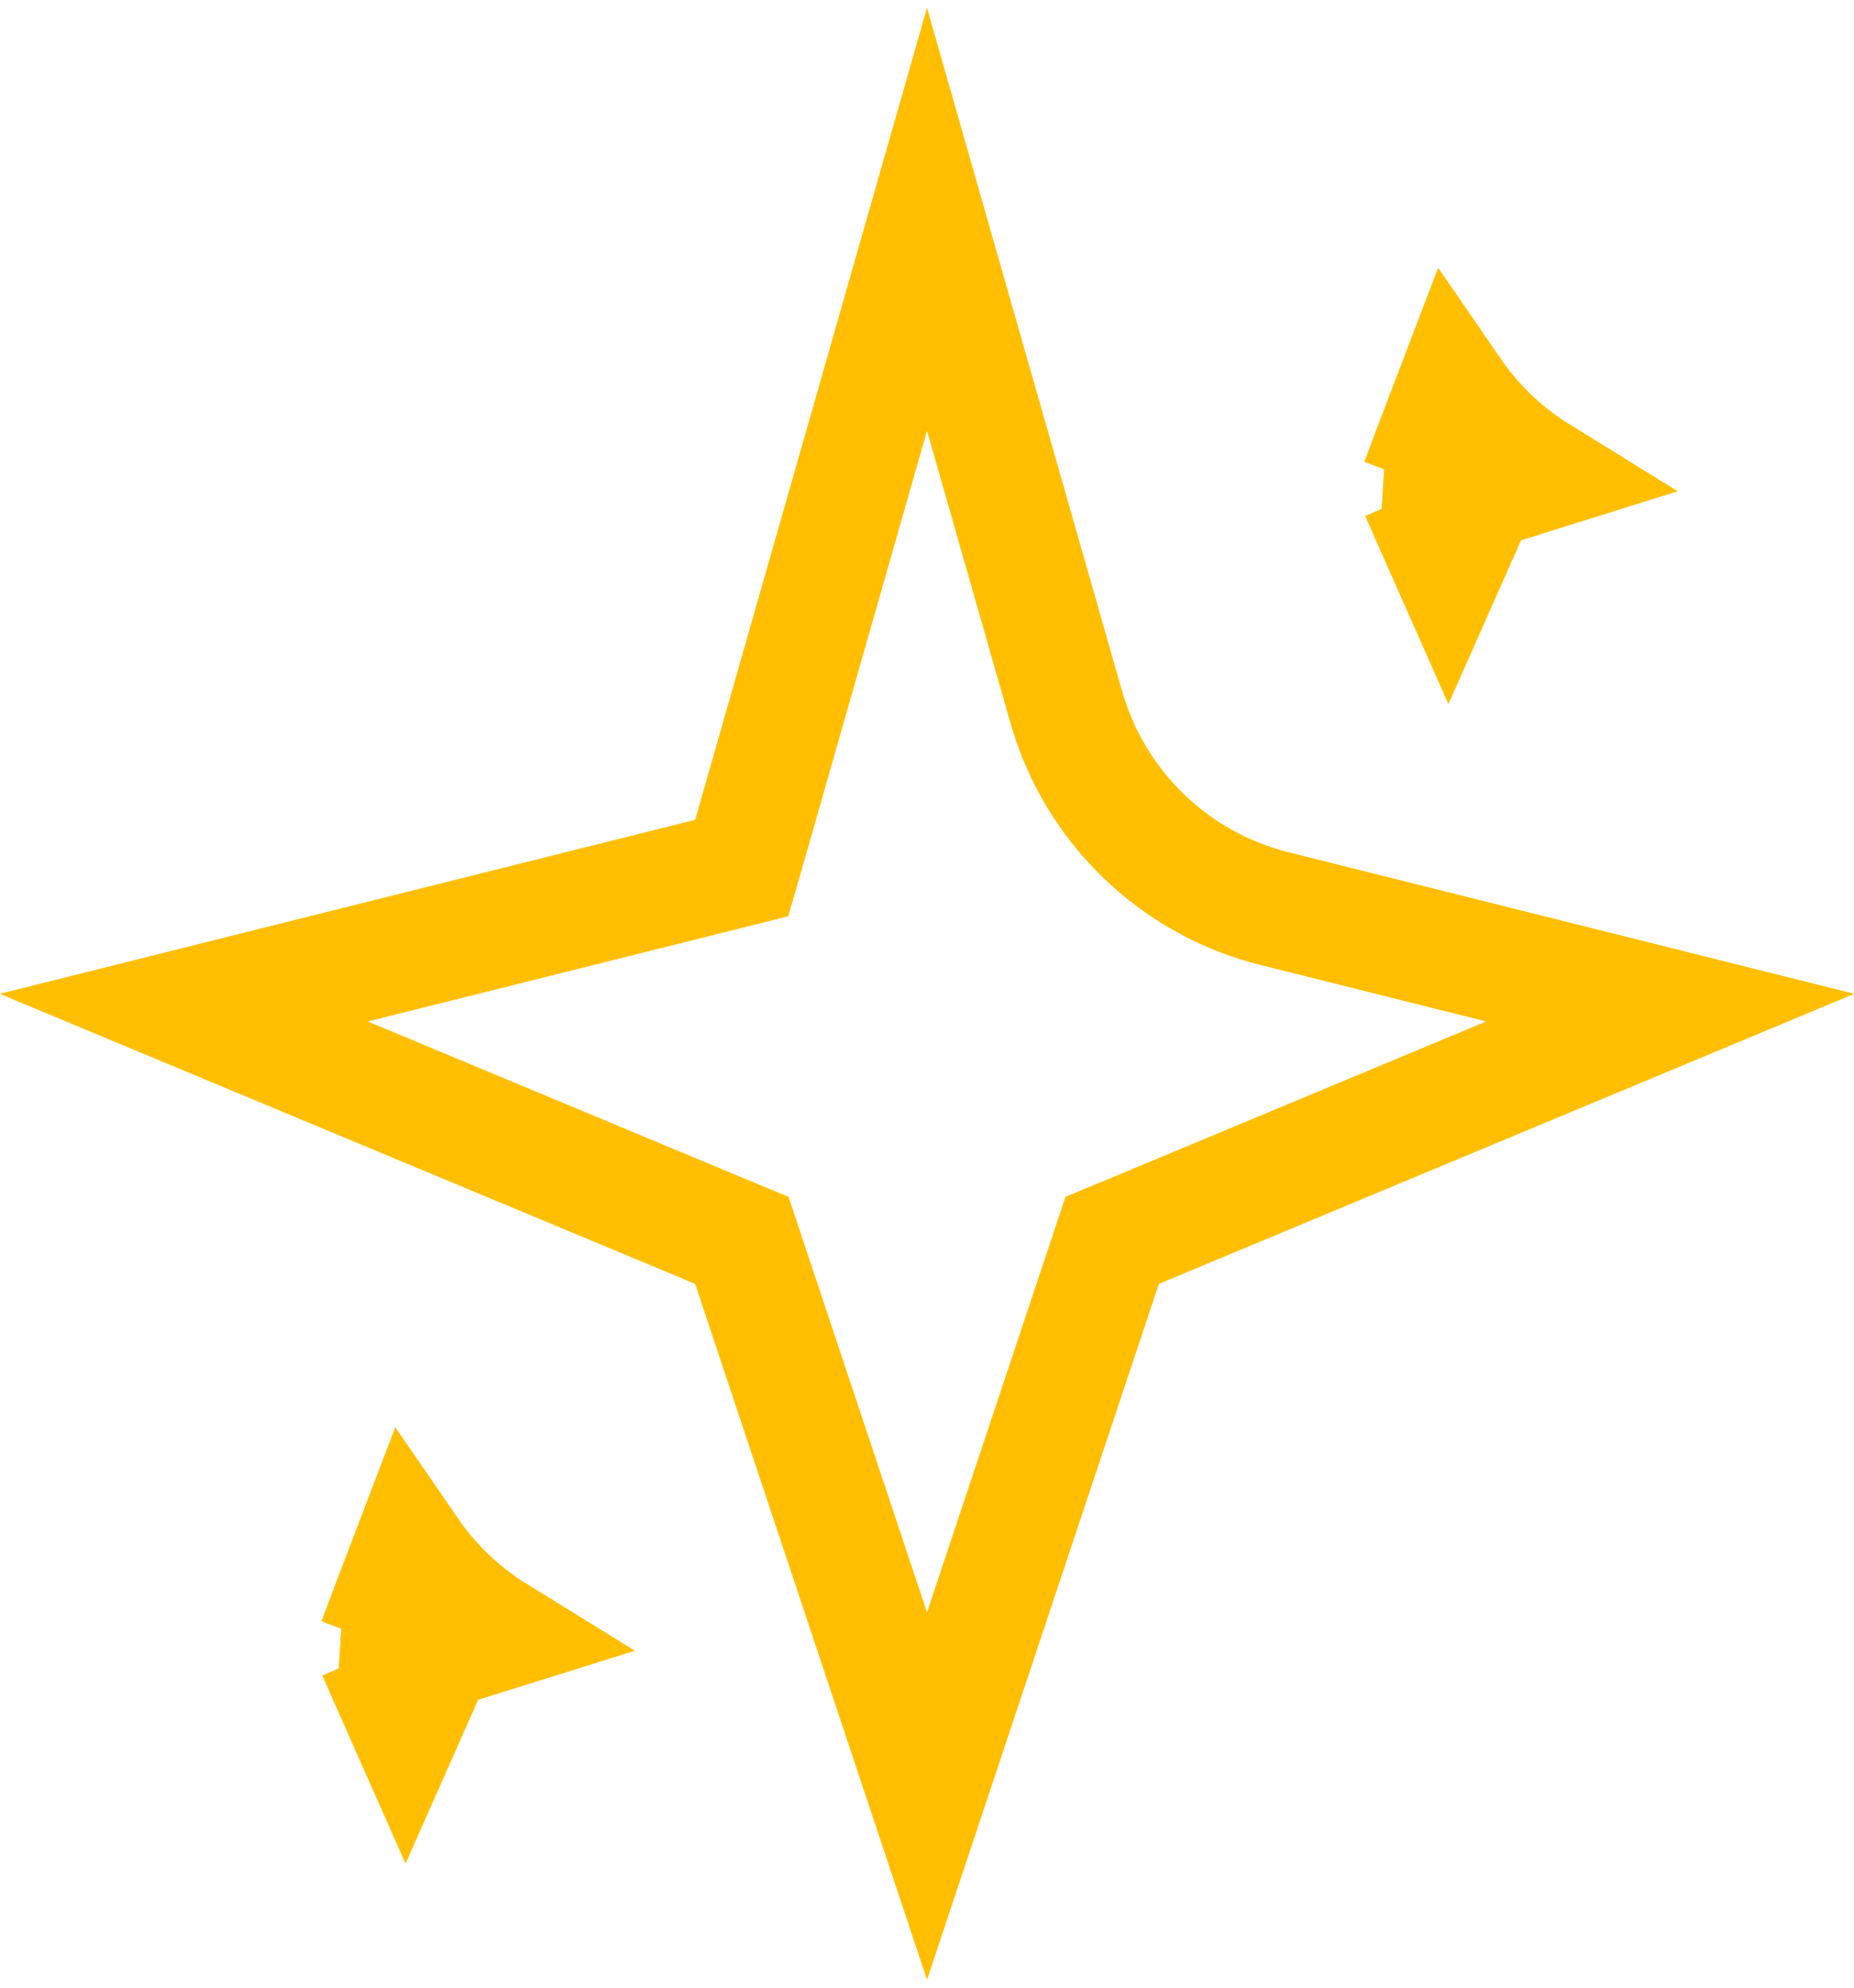
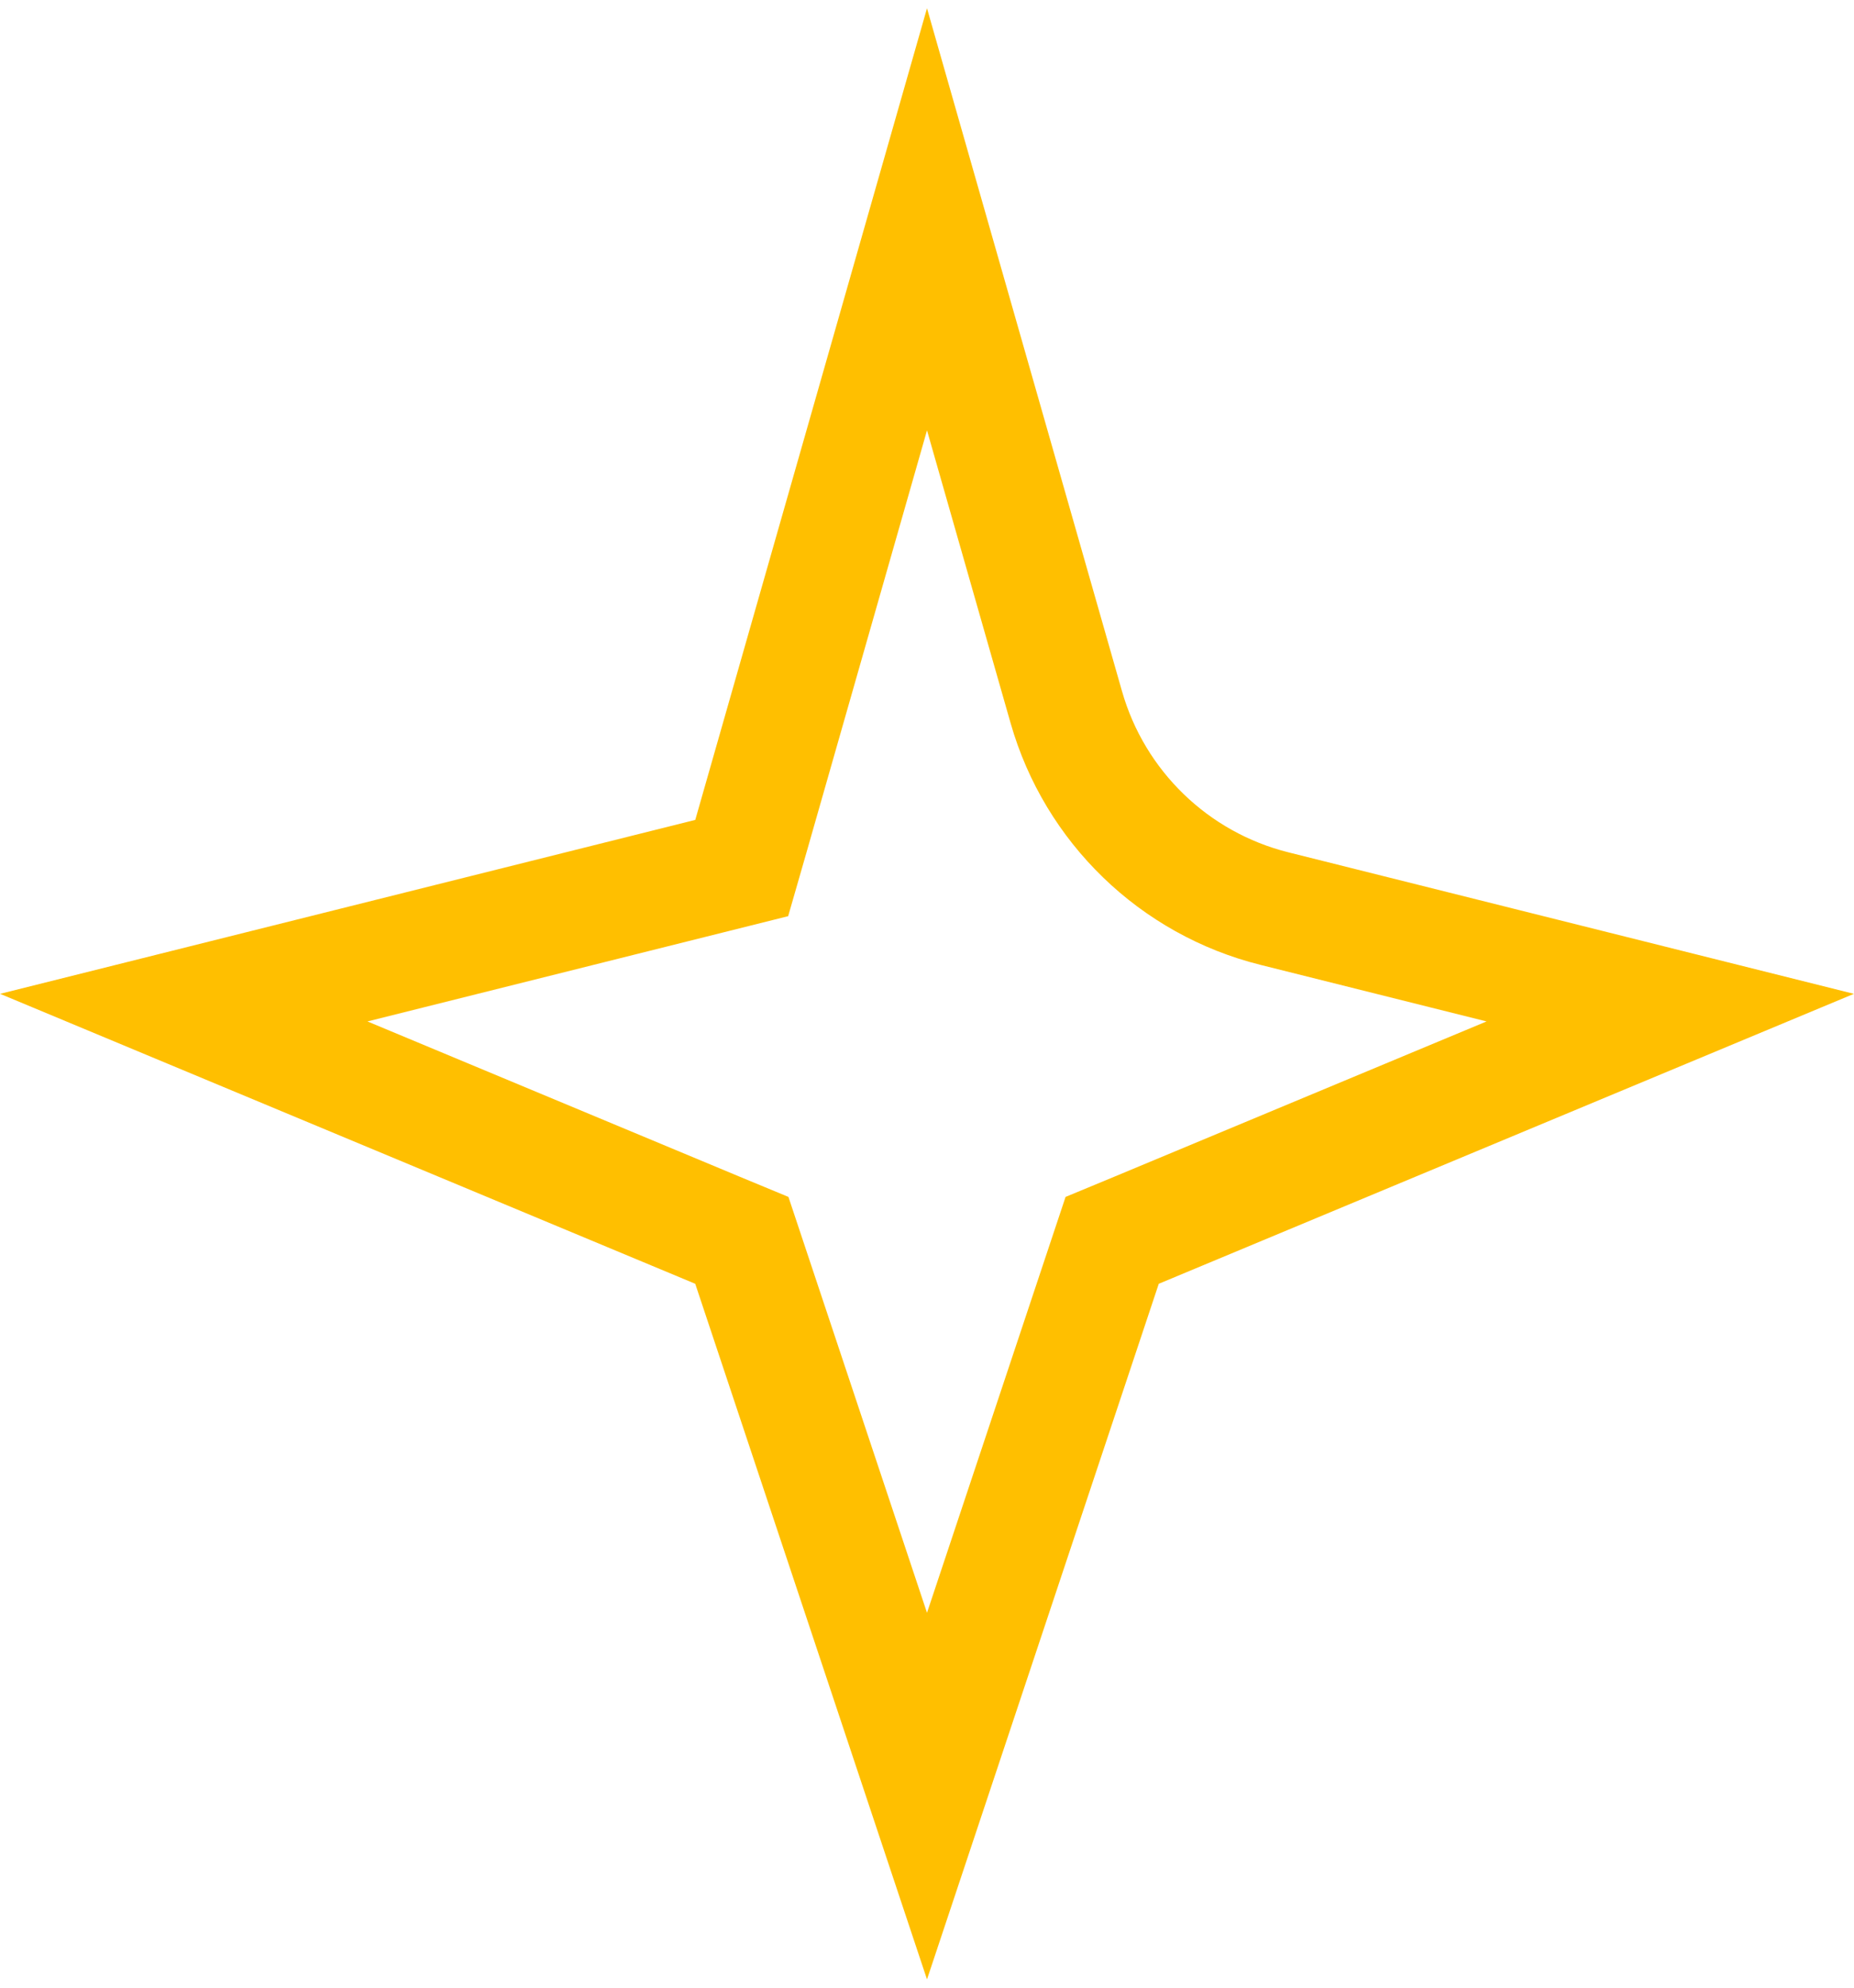
<svg xmlns="http://www.w3.org/2000/svg" width="14" height="15" viewBox="0 0 16 17" fill="none">
  <path d="M6.481 7.137L8 1.82L9.202 6.027C9.447 6.886 10.133 7.549 10.999 7.765L14.414 8.619L9.808 10.539L9.598 10.626L9.526 10.842L8 15.419L6.474 10.842L6.402 10.626L6.192 10.539L1.586 8.619L6.121 7.485L6.401 7.415L6.481 7.137Z" stroke="#FFBF00" />
-   <path d="M6.481 7.137L8 1.82L9.202 6.027C9.447 6.886 10.133 7.549 10.999 7.765L14.414 8.619L9.808 10.539L9.598 10.626L9.526 10.842L8 15.419L6.474 10.842L6.402 10.626L6.192 10.539L1.586 8.619L6.121 7.485L6.401 7.415L6.481 7.137Z" stroke="#FFBF00" />
-   <path d="M12.342 3.824L12.539 3.308C12.735 3.593 12.989 3.834 13.282 4.015L12.975 4.111L12.759 4.179L12.668 4.386L12.5 4.765L12.332 4.386L12.241 4.179L12.058 4.121L12.243 4.087L12.342 3.824Z" stroke="#FFBF00" />
-   <path d="M12.342 3.824L12.539 3.308C12.735 3.593 12.989 3.834 13.282 4.015L12.975 4.111L12.759 4.179L12.668 4.386L12.5 4.765L12.332 4.386L12.241 4.179L12.058 4.121L12.243 4.087L12.342 3.824Z" stroke="#FFBF00" />
-   <path d="M3.342 13.824L3.539 13.308C3.735 13.593 3.989 13.834 4.282 14.015L3.975 14.111L3.759 14.179L3.668 14.386L3.5 14.765L3.332 14.386L3.241 14.179L3.058 14.121L3.243 14.087L3.342 13.824Z" stroke="#FFBF00" />
-   <path d="M3.342 13.824L3.539 13.308C3.735 13.593 3.989 13.834 4.282 14.015L3.975 14.111L3.759 14.179L3.668 14.386L3.5 14.765L3.332 14.386L3.241 14.179L3.058 14.121L3.243 14.087L3.342 13.824Z" stroke="#FFBF00" />
</svg>